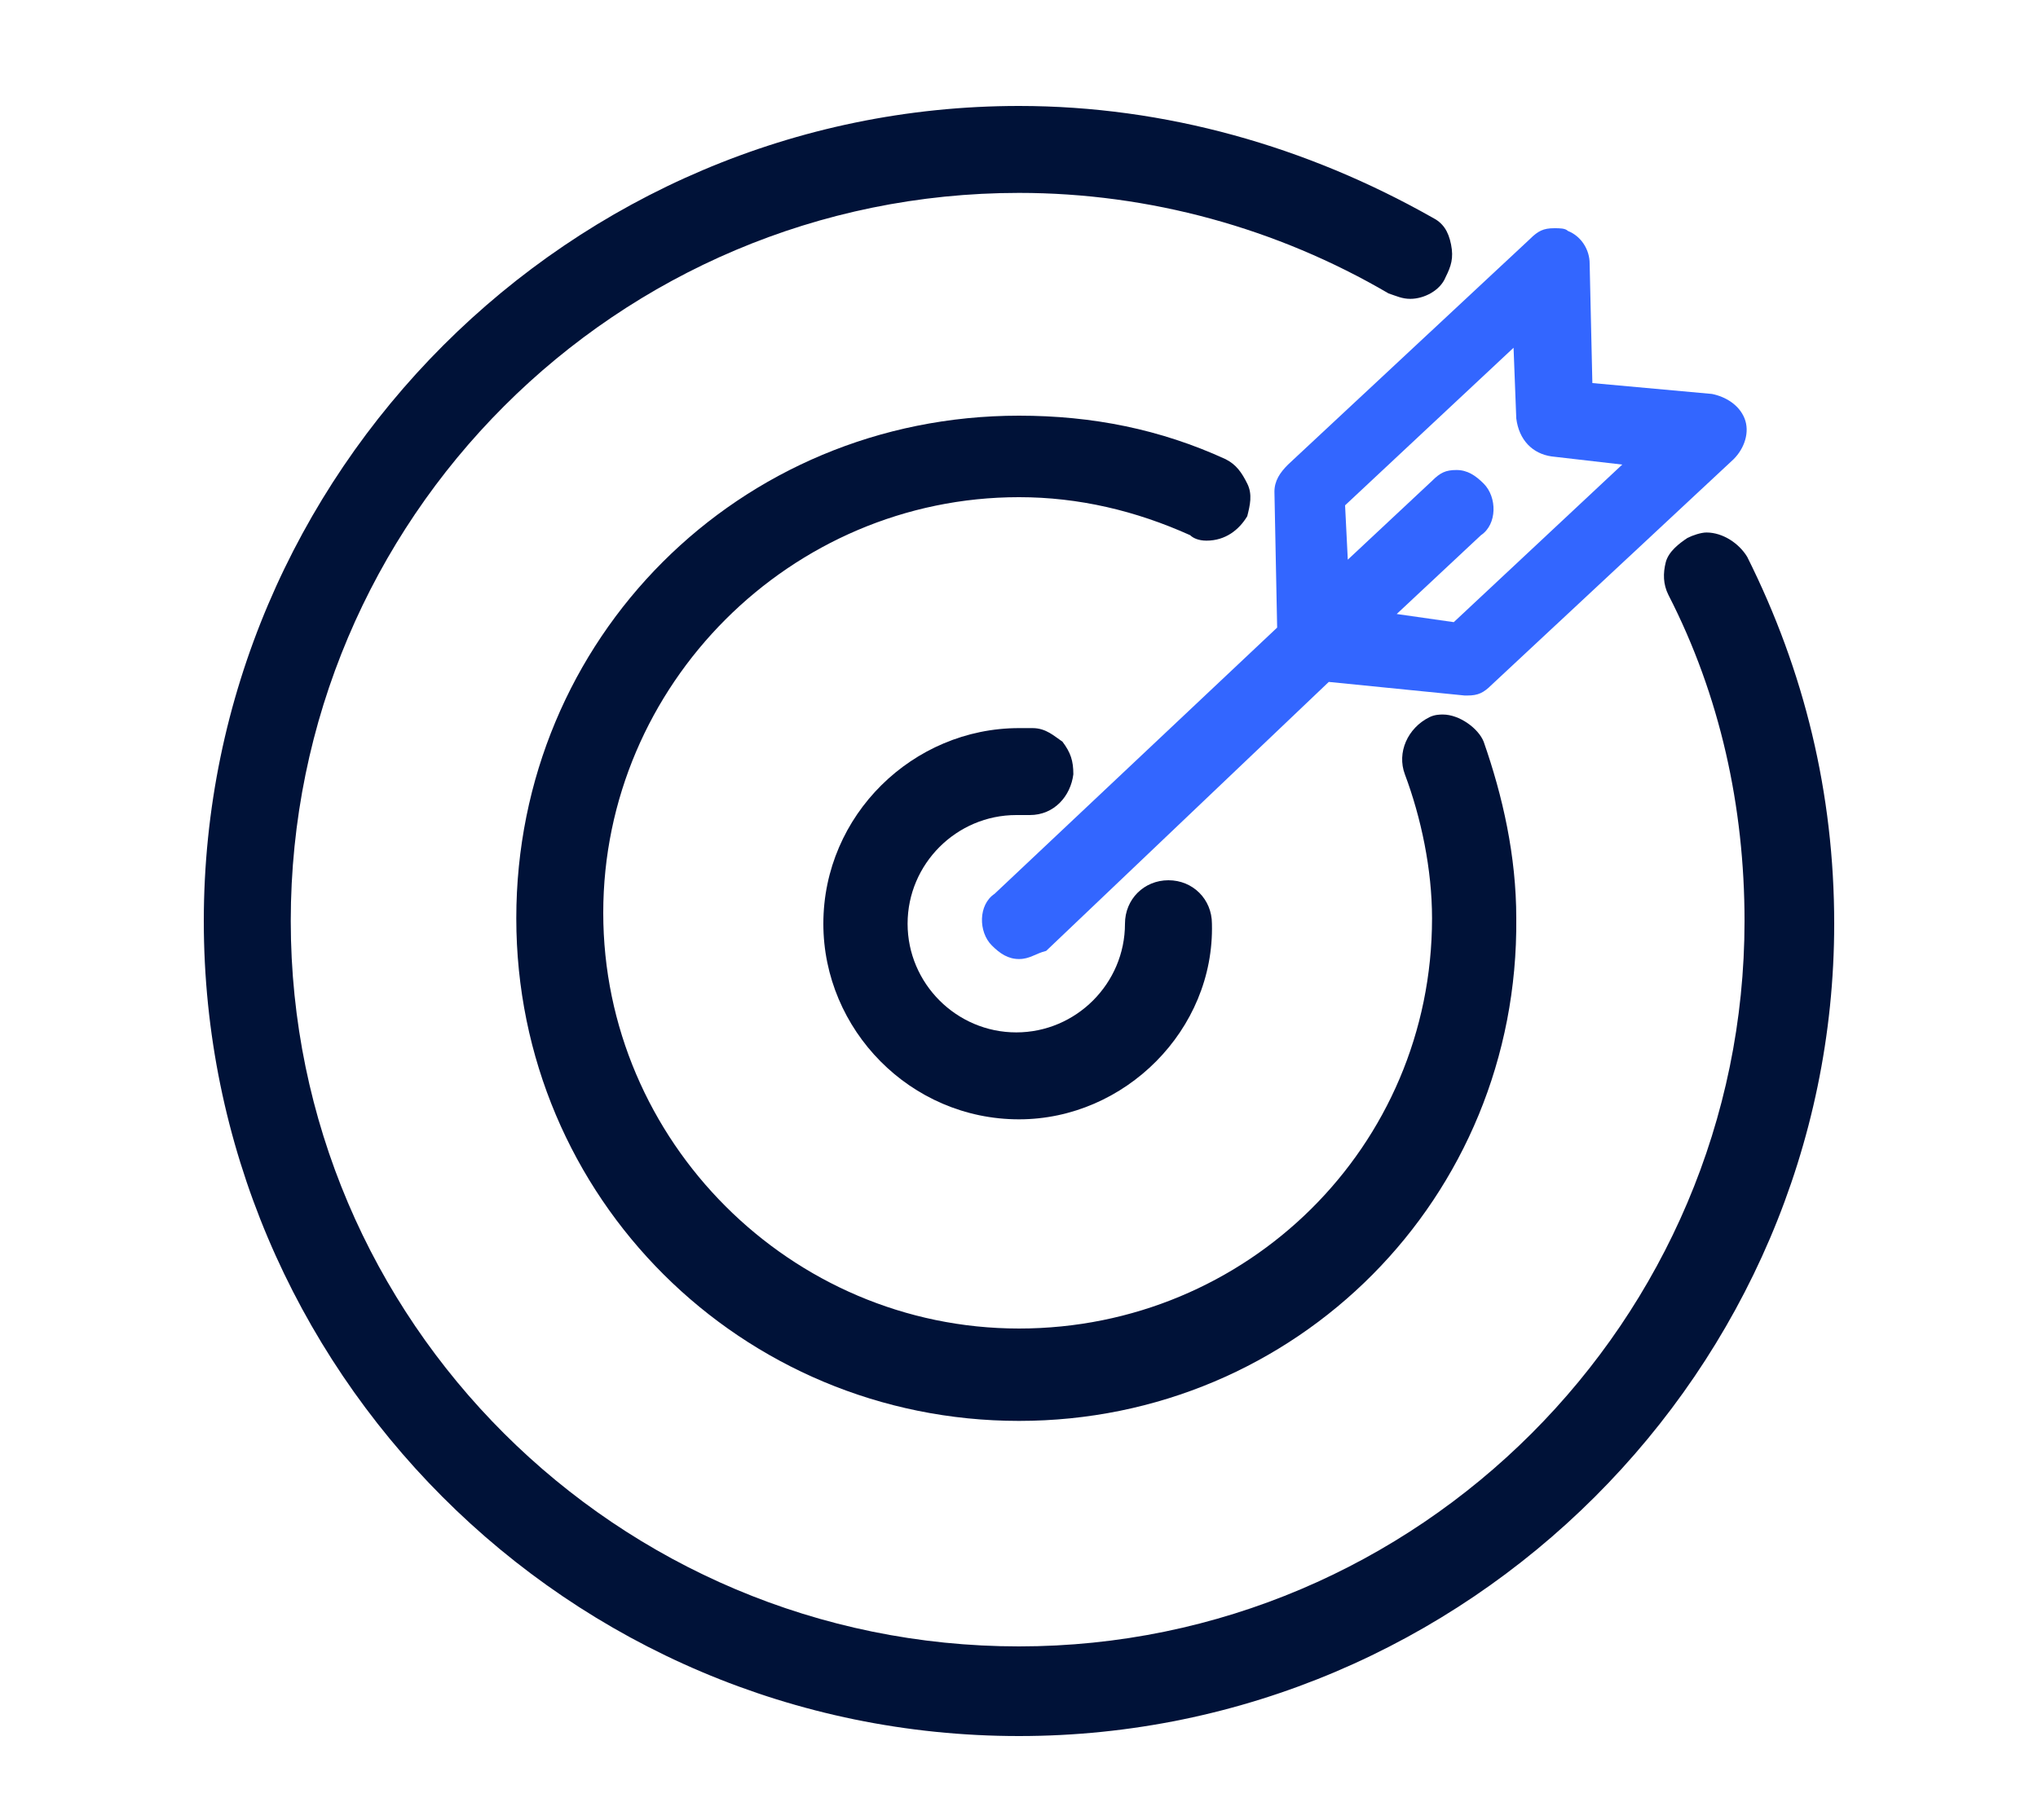
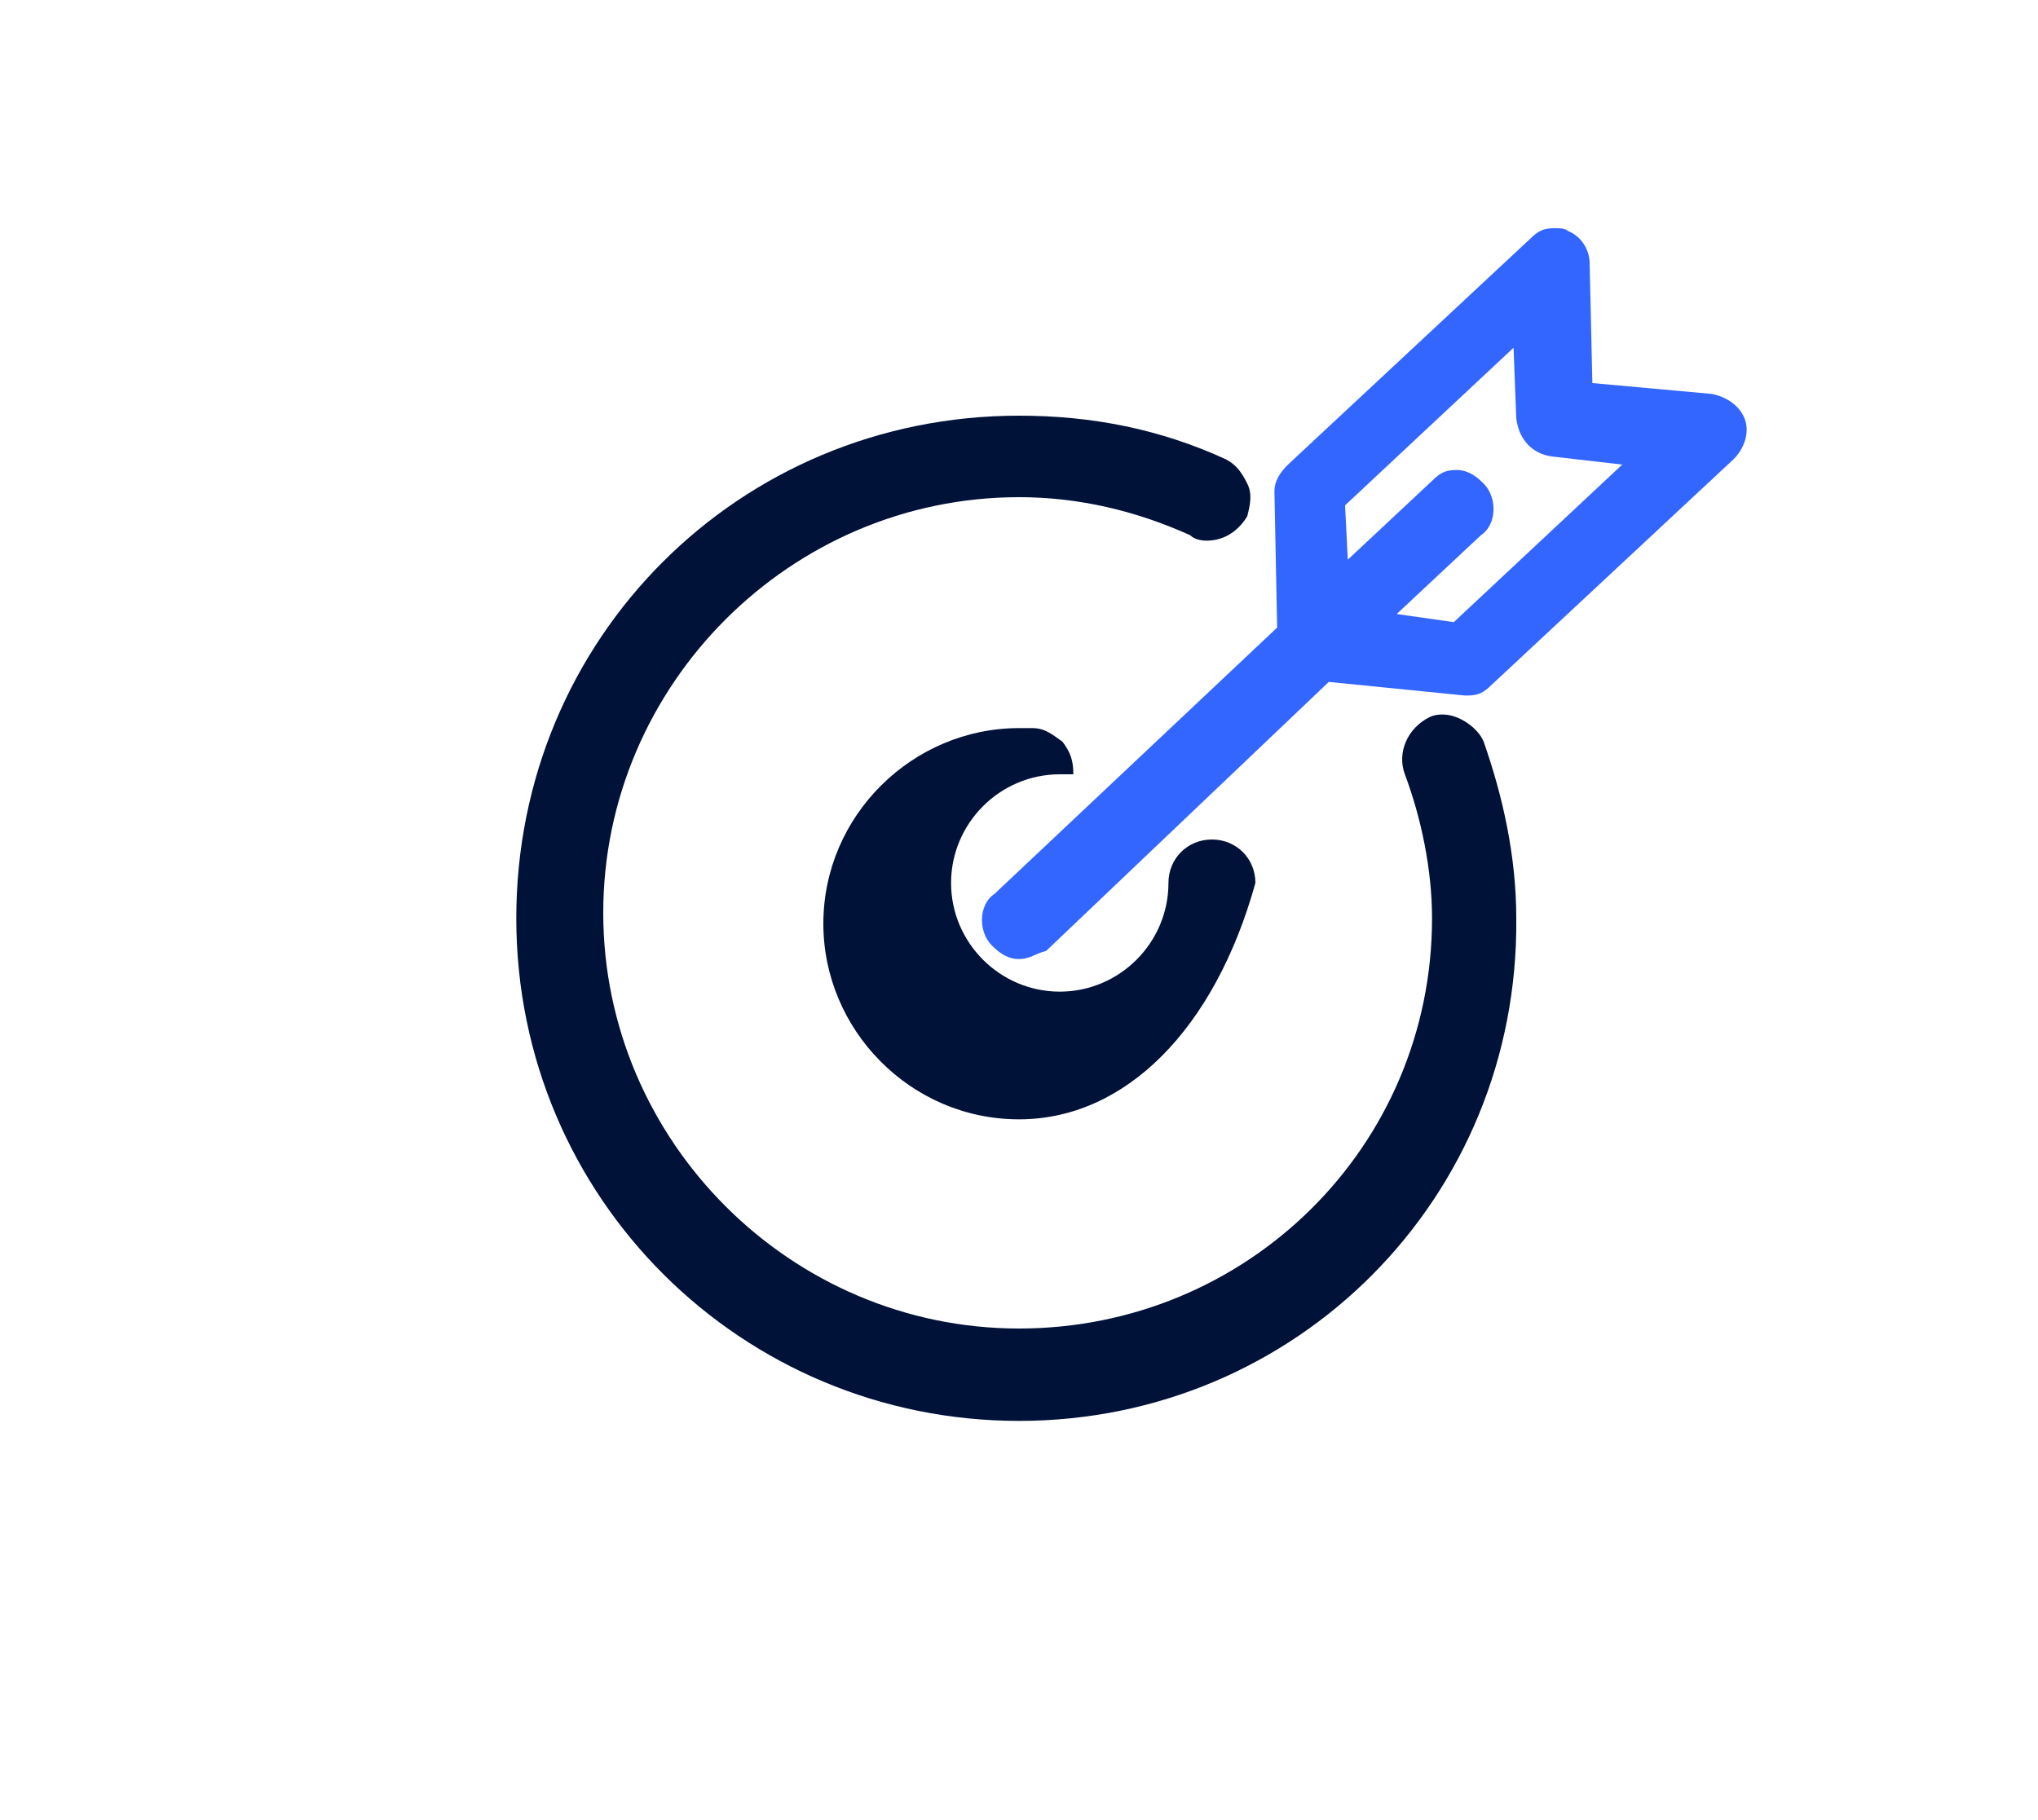
<svg xmlns="http://www.w3.org/2000/svg" xmlns:xlink="http://www.w3.org/1999/xlink" version="1.1" id="Capa_1" x="0px" y="0px" viewBox="0 0 75 67" style="enable-background:new 0 0 75 67;" xml:space="preserve">
  <style type="text/css"> .st0{clip-path:url(#SVGID_1_);} .st1{fill:#001238;} .st2{fill:#3366FF;} </style>
  <g>
    <defs>
      <rect id="SVGID_3_" x="7.5" y="3.9" width="60" height="60" />
    </defs>
    <clipPath id="SVGID_1_">
      <use xlink:href="#SVGID_3_" style="overflow:visible;" />
    </clipPath>
    <g class="st0">
-       <path class="st1" d="M37.5,41.2c-4,0-7.2-3.3-7.2-7.2c0-4,3.3-7.2,7.2-7.2c0.2,0,0.4,0,0.5,0c0.5,0,0.8,0.3,1.1,0.5 c0.3,0.4,0.4,0.7,0.4,1.2c-0.1,0.8-0.7,1.5-1.6,1.5h-0.2c-0.1,0-0.2,0-0.3,0c-2.2,0-4,1.8-4,4c0,2.2,1.8,4,4,4c2.2,0,4-1.8,4-4 c0-0.9,0.7-1.6,1.6-1.6c0.9,0,1.6,0.7,1.6,1.6C44.7,37.9,41.4,41.2,37.5,41.2z" />
+       <path class="st1" d="M37.5,41.2c-4,0-7.2-3.3-7.2-7.2c0-4,3.3-7.2,7.2-7.2c0.2,0,0.4,0,0.5,0c0.5,0,0.8,0.3,1.1,0.5 c0.3,0.4,0.4,0.7,0.4,1.2h-0.2c-0.1,0-0.2,0-0.3,0c-2.2,0-4,1.8-4,4c0,2.2,1.8,4,4,4c2.2,0,4-1.8,4-4 c0-0.9,0.7-1.6,1.6-1.6c0.9,0,1.6,0.7,1.6,1.6C44.7,37.9,41.4,41.2,37.5,41.2z" />
      <path class="st1" d="M37.5,52.3C27.3,52.3,19,44.1,19,33.8c0-10.3,8.2-18.5,18.5-18.5c2.7,0,5.2,0.5,7.6,1.6 c0.4,0.2,0.6,0.5,0.8,0.9c0.2,0.4,0.1,0.8,0,1.2c-0.3,0.5-0.8,0.9-1.5,0.9c-0.3,0-0.5-0.1-0.6-0.2c-2-0.9-4.1-1.4-6.3-1.4 c-8.4,0-15.3,6.9-15.3,15.3c0,8.4,6.9,15.3,15.3,15.3c8.4,0,15.2-6.7,15.2-15.1c0-1.8-0.4-3.7-1-5.3c-0.3-0.8,0.1-1.7,0.9-2.1 c0.2-0.1,0.4-0.1,0.5-0.1c0.6,0,1.3,0.5,1.5,1c0.7,2,1.2,4.2,1.2,6.5C55.9,44.1,47.7,52.3,37.5,52.3z" />
-       <path class="st1" d="M37.5,63.9c-16.6,0-30-13.5-30-30c0-16.5,13.5-30,30-30c5.4,0,10.6,1.5,15.2,4.1c0.4,0.2,0.6,0.5,0.7,1 c0.1,0.5,0,0.8-0.2,1.2C53,10.7,52.4,11,51.9,11c-0.3,0-0.5-0.1-0.8-0.2c-4.1-2.4-8.8-3.7-13.6-3.7C22.7,7.1,10.7,19.1,10.7,33.9 c0,14.7,12,26.7,26.8,26.7c14.7,0,26.7-12,26.7-26.7c0-4.2-0.9-8.3-2.8-12c-0.2-0.4-0.2-0.8-0.1-1.2c0.1-0.4,0.5-0.7,0.8-0.9 c0.2-0.1,0.5-0.2,0.7-0.2c0.6,0,1.2,0.4,1.5,0.9c2.1,4.2,3.2,8.7,3.2,13.5C67.5,50.4,54,63.9,37.5,63.9z" />
      <path class="st2" d="M37.5,35.3c-0.4,0-0.7-0.2-1-0.5c-0.5-0.5-0.5-1.5,0.1-1.9l10.4-9.8l-0.1-5c0-0.4,0.2-0.7,0.5-1l8.9-8.3 c0.3-0.3,0.5-0.4,0.9-0.4c0.2,0,0.4,0,0.5,0.1c0.5,0.2,0.8,0.7,0.8,1.2l0.1,4.4l4.4,0.4c0.5,0.1,1,0.4,1.2,0.9 c0.2,0.5,0,1.1-0.4,1.5l-8.9,8.3c-0.3,0.3-0.5,0.4-0.9,0.4h-0.1l-5-0.5l-10.4,9.9C38.1,35.1,37.9,35.3,37.5,35.3z M53.5,22.9 l6.2-5.8l-2.6-0.3c-0.7-0.1-1.2-0.6-1.3-1.4l-0.1-2.6l-6.2,5.8l0.1,2l3.1-2.9c0.3-0.3,0.5-0.4,0.9-0.4c0.4,0,0.7,0.2,1,0.5 c0.5,0.5,0.5,1.5-0.1,1.9l-3.1,2.9L53.5,22.9z" />
    </g>
  </g>
</svg>